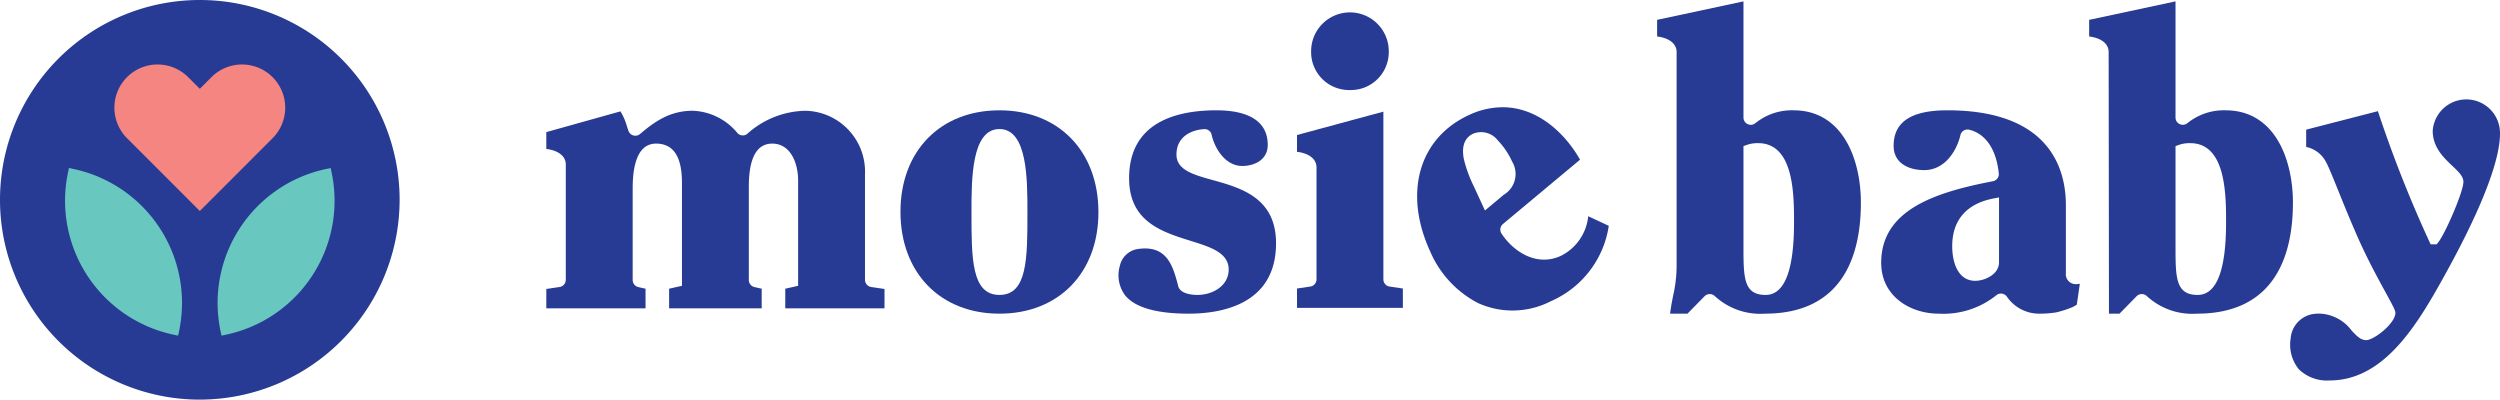
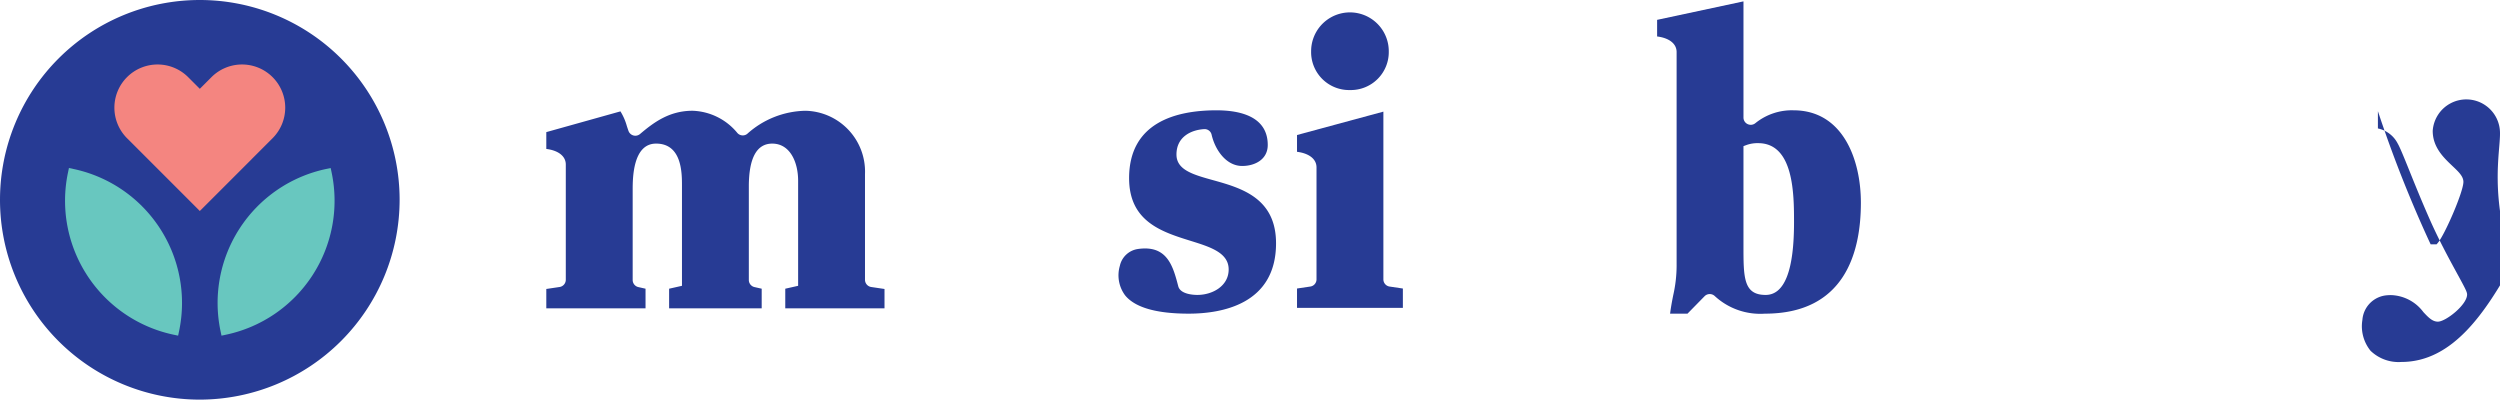
<svg xmlns="http://www.w3.org/2000/svg" width="281.518" height="45" viewBox="0 0 281.518 45">
  <title>mosie-baby-logo-horz</title>
  <g id="ff531980-9216-4c6c-ae5a-4bec4292b804" data-name="Layer 2">
    <g id="ae5a4c64-8a93-4aeb-a5b1-88dbe9fd3146" data-name="Footer">
      <path d="M97.405,31.506V19.601a6.854,6.854,0,0,0-6.708-7.128,10.066,10.066,0,0,0-6.56,2.606A.81.81,0,0,1,83.03,14.97a6.817,6.817,0,0,0-5.04-2.498c-2.611,0-4.355,1.294-5.917,2.618a.819.819,0,0,1-.74.166.828.828,0,0,1-.564-.522c-.061-.173-.119-.349-.178-.527a6.437,6.437,0,0,0-.724-1.666l-8.349,2.336v1.894c1.378.175,2.195.826,2.195,1.755v12.98a.825.825,0,0,1-.7.812l-1.495.222v2.177H72.692V32.51l-.808-.182a.818.818,0,0,1-.64-.801V21.422c0-1.299,0-5.252,2.635-5.252,2.916,0,2.916,3.32,2.916,4.738V32.184l-1.448.327v2.207H85.772V32.51l-.808-.182a.818.818,0,0,1-.64-.801V21.002c0-3.206.887-4.831,2.635-4.831,2.014,0,2.916,2.098,2.916,4.177V32.184l-1.448.327v2.207H99.602V32.541l-1.496-.222A.826.826,0,0,1,97.405,31.506Z" style="fill:#273b94" />
-       <path d="M123.691,23.895c0-6.862-4.479-11.473-11.146-11.473s-11.146,4.592-11.146,11.426c0,6.862,4.479,11.473,11.146,11.473S123.691,30.729,123.691,23.895Zm-11.146,9.316c-3.15,0-3.15-4.111-3.15-9.316,0-3.728,0-9.364,3.15-9.364s3.15,5.635,3.15,9.364C115.695,29.1,115.695,33.211,112.544,33.211Z" style="fill:#273b94" />
      <path d="M136.56,20.277c-2.19-.61-4.081-1.136-4.081-2.877,0-1.975,1.617-2.772,3.13-2.86a.806.806,0,0,1,.829.635c.387,1.693,1.629,3.514,3.442,3.514,1.432,0,2.877-.731,2.877-2.364,0-3.227-3.14-3.904-5.774-3.904-4.488,0-9.838,1.326-9.838,7.642,0,4.898,3.692,6.05,6.95,7.065,2.192.683,4.262,1.329,4.262,3.213,0,1.864-1.815,2.869-3.523,2.869-.443,0-1.907-.07-2.151-.966-.536-2.05-1.117-4.266-3.743-4.266a5.626,5.626,0,0,0-.858.07,2.439,2.439,0,0,0-1.981,1.896,3.777,3.777,0,0,0,.599,3.319c1.115,1.365,3.522,2.057,7.153,2.057,3.674,0,9.838-1.029,9.838-7.923C143.691,22.262,139.737,21.162,136.56,20.277Z" style="fill:#273b94" />
      <path d="M152.014,10.14a4.277,4.277,0,0,0,4.372-4.372,4.372,4.372,0,0,0-8.744,0A4.276,4.276,0,0,0,152.014,10.14Z" style="fill:#273b94" />
      <path d="M155.779,31.455V12.57l-9.726,2.633v1.891c1.378.175,2.196.826,2.196,1.755V31.455a.817.817,0,0,1-.699.812l-1.497.222v2.177h11.921V32.49l-1.496-.222A.817.817,0,0,1,155.779,31.455Z" style="fill:#273b94" />
-       <path d="M181.16,25.431l-2.314-1.083a5.604,5.604,0,0,1-3.083,4.464c-2.652,1.224-5.267-.375-6.679-2.503a.823.823,0,0,1,.163-1.087l0,0,8.677-7.24c-1.724-3.044-4.825-5.907-8.726-5.907a8.975,8.975,0,0,0-3.776.875c-5.649,2.602-7.406,8.776-4.372,15.364a11.74,11.74,0,0,0,5.38,5.809,9.399,9.399,0,0,0,8.19-.197A11.039,11.039,0,0,0,181.16,25.431Zm-15.186-4.425a14.949,14.949,0,0,1-1.124-3.045c-.374-1.833.354-2.589,1.031-2.901a2.372,2.372,0,0,1,2.791.758,8.578,8.578,0,0,1,1.607,2.382,2.711,2.711,0,0,1-.943,3.728l-2.119,1.777Z" style="fill:#273b94" />
      <path d="M201.954,12.421a6.525,6.525,0,0,0-4.296,1.456.823.823,0,0,1-.876.091.809.809,0,0,1-.454-.732V.155l-9.725,2.081v1.87c1.378.175,2.196.825,2.196,1.754v24.06a15.118,15.118,0,0,1-.38,3.314c-.123.617-.248,1.255-.355,2.086h1.959l1.925-1.964a.811.811,0,0,1,.581-.243.826.826,0,0,1,.547.207A7.558,7.558,0,0,0,198.73,35.321c8.942,0,10.819-6.798,10.819-12.501C209.549,18.023,207.56,12.421,201.954,12.421Zm-3.131,20.79c-2.496,0-2.496-1.965-2.496-5.532V16.457l.316-.118a3.648,3.648,0,0,1,1.34-.218c4.037,0,4.037,5.817,4.037,8.942C202.02,30.469,200.944,33.211,198.823,33.211Z" style="fill:#273b94" />
-       <path d="M281.518,15.065a3.793,3.793,0,0,0-7.577-.327c0,1.853,1.241,3.027,2.238,3.97.68.644,1.218,1.152,1.218,1.776,0,1.122-2.092,5.93-2.871,6.854l-.145.173h-.673l-.132-.278a140.956,140.956,0,0,1-5.807-14.715L259.692,14.6v1.948a3.234,3.234,0,0,1,2.226,1.689c.265.457.708,1.552,1.32,3.068.64,1.587,1.438,3.563,2.392,5.708,1.027,2.292,2.172,4.388,3.008,5.918.918,1.68,1.098,2.033,1.098,2.315,0,1.162-2.404,3.056-3.29,3.056-.624,0-1.092-.498-1.633-1.076a4.727,4.727,0,0,0-3.646-1.914c-.143,0-.29.006-.443.019a3.009,3.009,0,0,0-2.778,2.769,4.388,4.388,0,0,0,.92,3.484,4.549,4.549,0,0,0,3.469,1.258c5.848,0,9.527-5.708,12.516-11.058C280.361,21.975,281.518,17.278,281.518,15.065Z" style="fill:#273b94" />
-       <path d="M232.633,30.761V23.1c0-3.989-1.734-10.679-13.342-10.679-4.074,0-6.054,1.308-6.054,3.998,0,2.018,1.776,2.737,3.438,2.737,2.313,0,3.644-2.12,4.082-3.935a.818.818,0,0,1,.979-.617c1.859.442,3.076,2.236,3.341,4.922a.815.815,0,0,1-.663.883c-6.533,1.252-12.578,3.231-12.578,9.183,0,3.76,3.257,5.727,6.474,5.727a9.528,9.528,0,0,0,6.505-2.082.813.813,0,0,1,1.196.2A4.397,4.397,0,0,0,229.71,35.32a11.611,11.611,0,0,0,1.831-.142,12.001,12.001,0,0,0,1.848-.597,4.129,4.129,0,0,0,.476-.279.5.5,0,0,1,.016-.111l.321-2.236a1.89,1.89,0,0,1-.431.038A1.108,1.108,0,0,1,232.633,30.761Zm-7.529-1.215c0,1.336-1.586,2.075-2.682,2.075-1.908,0-2.589-2.013-2.589-3.897,0-2.946,1.623-4.807,4.695-5.383l.576-.108Z" style="fill:#273b94" />
-       <path d="M258.2,22.82c0-4.797-1.989-10.399-7.596-10.399a6.524,6.524,0,0,0-4.296,1.456.829.829,0,0,1-.875.091.81.81,0,0,1-.454-.732V.155l-9.726,2.081v1.87c1.378.175,2.196.825,2.196,1.754l.035,29.46h1.189l1.925-1.964a.811.811,0,0,1,.581-.243.826.826,0,0,1,.547.207,7.555,7.555,0,0,0,5.654,2.001C256.323,35.321,258.2,28.523,258.2,22.82ZM247.475,33.211c-2.496,0-2.496-1.965-2.496-5.532V16.457l.316-.118a3.642,3.642,0,0,1,1.339-.218c4.037,0,4.037,5.817,4.037,8.942C250.671,30.469,249.596,33.211,247.475,33.211Z" style="fill:#273b94" />
+       <path d="M281.518,15.065a3.793,3.793,0,0,0-7.577-.327c0,1.853,1.241,3.027,2.238,3.97.68.644,1.218,1.152,1.218,1.776,0,1.122-2.092,5.93-2.871,6.854l-.145.173h-.673l-.132-.278a140.956,140.956,0,0,1-5.807-14.715v1.948a3.234,3.234,0,0,1,2.226,1.689c.265.457.708,1.552,1.32,3.068.64,1.587,1.438,3.563,2.392,5.708,1.027,2.292,2.172,4.388,3.008,5.918.918,1.68,1.098,2.033,1.098,2.315,0,1.162-2.404,3.056-3.29,3.056-.624,0-1.092-.498-1.633-1.076a4.727,4.727,0,0,0-3.646-1.914c-.143,0-.29.006-.443.019a3.009,3.009,0,0,0-2.778,2.769,4.388,4.388,0,0,0,.92,3.484,4.549,4.549,0,0,0,3.469,1.258c5.848,0,9.527-5.708,12.516-11.058C280.361,21.975,281.518,17.278,281.518,15.065Z" style="fill:#273b94" />
      <path d="M22.5,45A22.5,22.5,0,1,1,45,22.5,22.526,22.526,0,0,1,22.5,45Z" style="fill:#273b94" />
      <path d="M8.28,19.029,7.763,18.92l-.109.517a15.419,15.419,0,0,0,11.887,18.251l.517.109.109-.517A15.418,15.418,0,0,0,8.28,19.029Z" style="fill:#68c7bf" />
      <path d="M37.346,19.437,37.237,18.92l-.517.109A15.419,15.419,0,0,0,24.833,37.28l.109.517.517-.109A15.419,15.419,0,0,0,37.346,19.437Z" style="fill:#68c7bf" />
      <path d="M23.815,8.686,22.5,10.001,21.185,8.686a4.864,4.864,0,0,0-6.879,0h0a4.864,4.864,0,0,0,0,6.879L15.621,16.88h0L22.5,23.76,29.379,16.88l1.315-1.315a4.864,4.864,0,0,0,0-6.879h0A4.864,4.864,0,0,0,23.815,8.686Z" style="fill:#f48580" />
    </g>
  </g>
</svg>